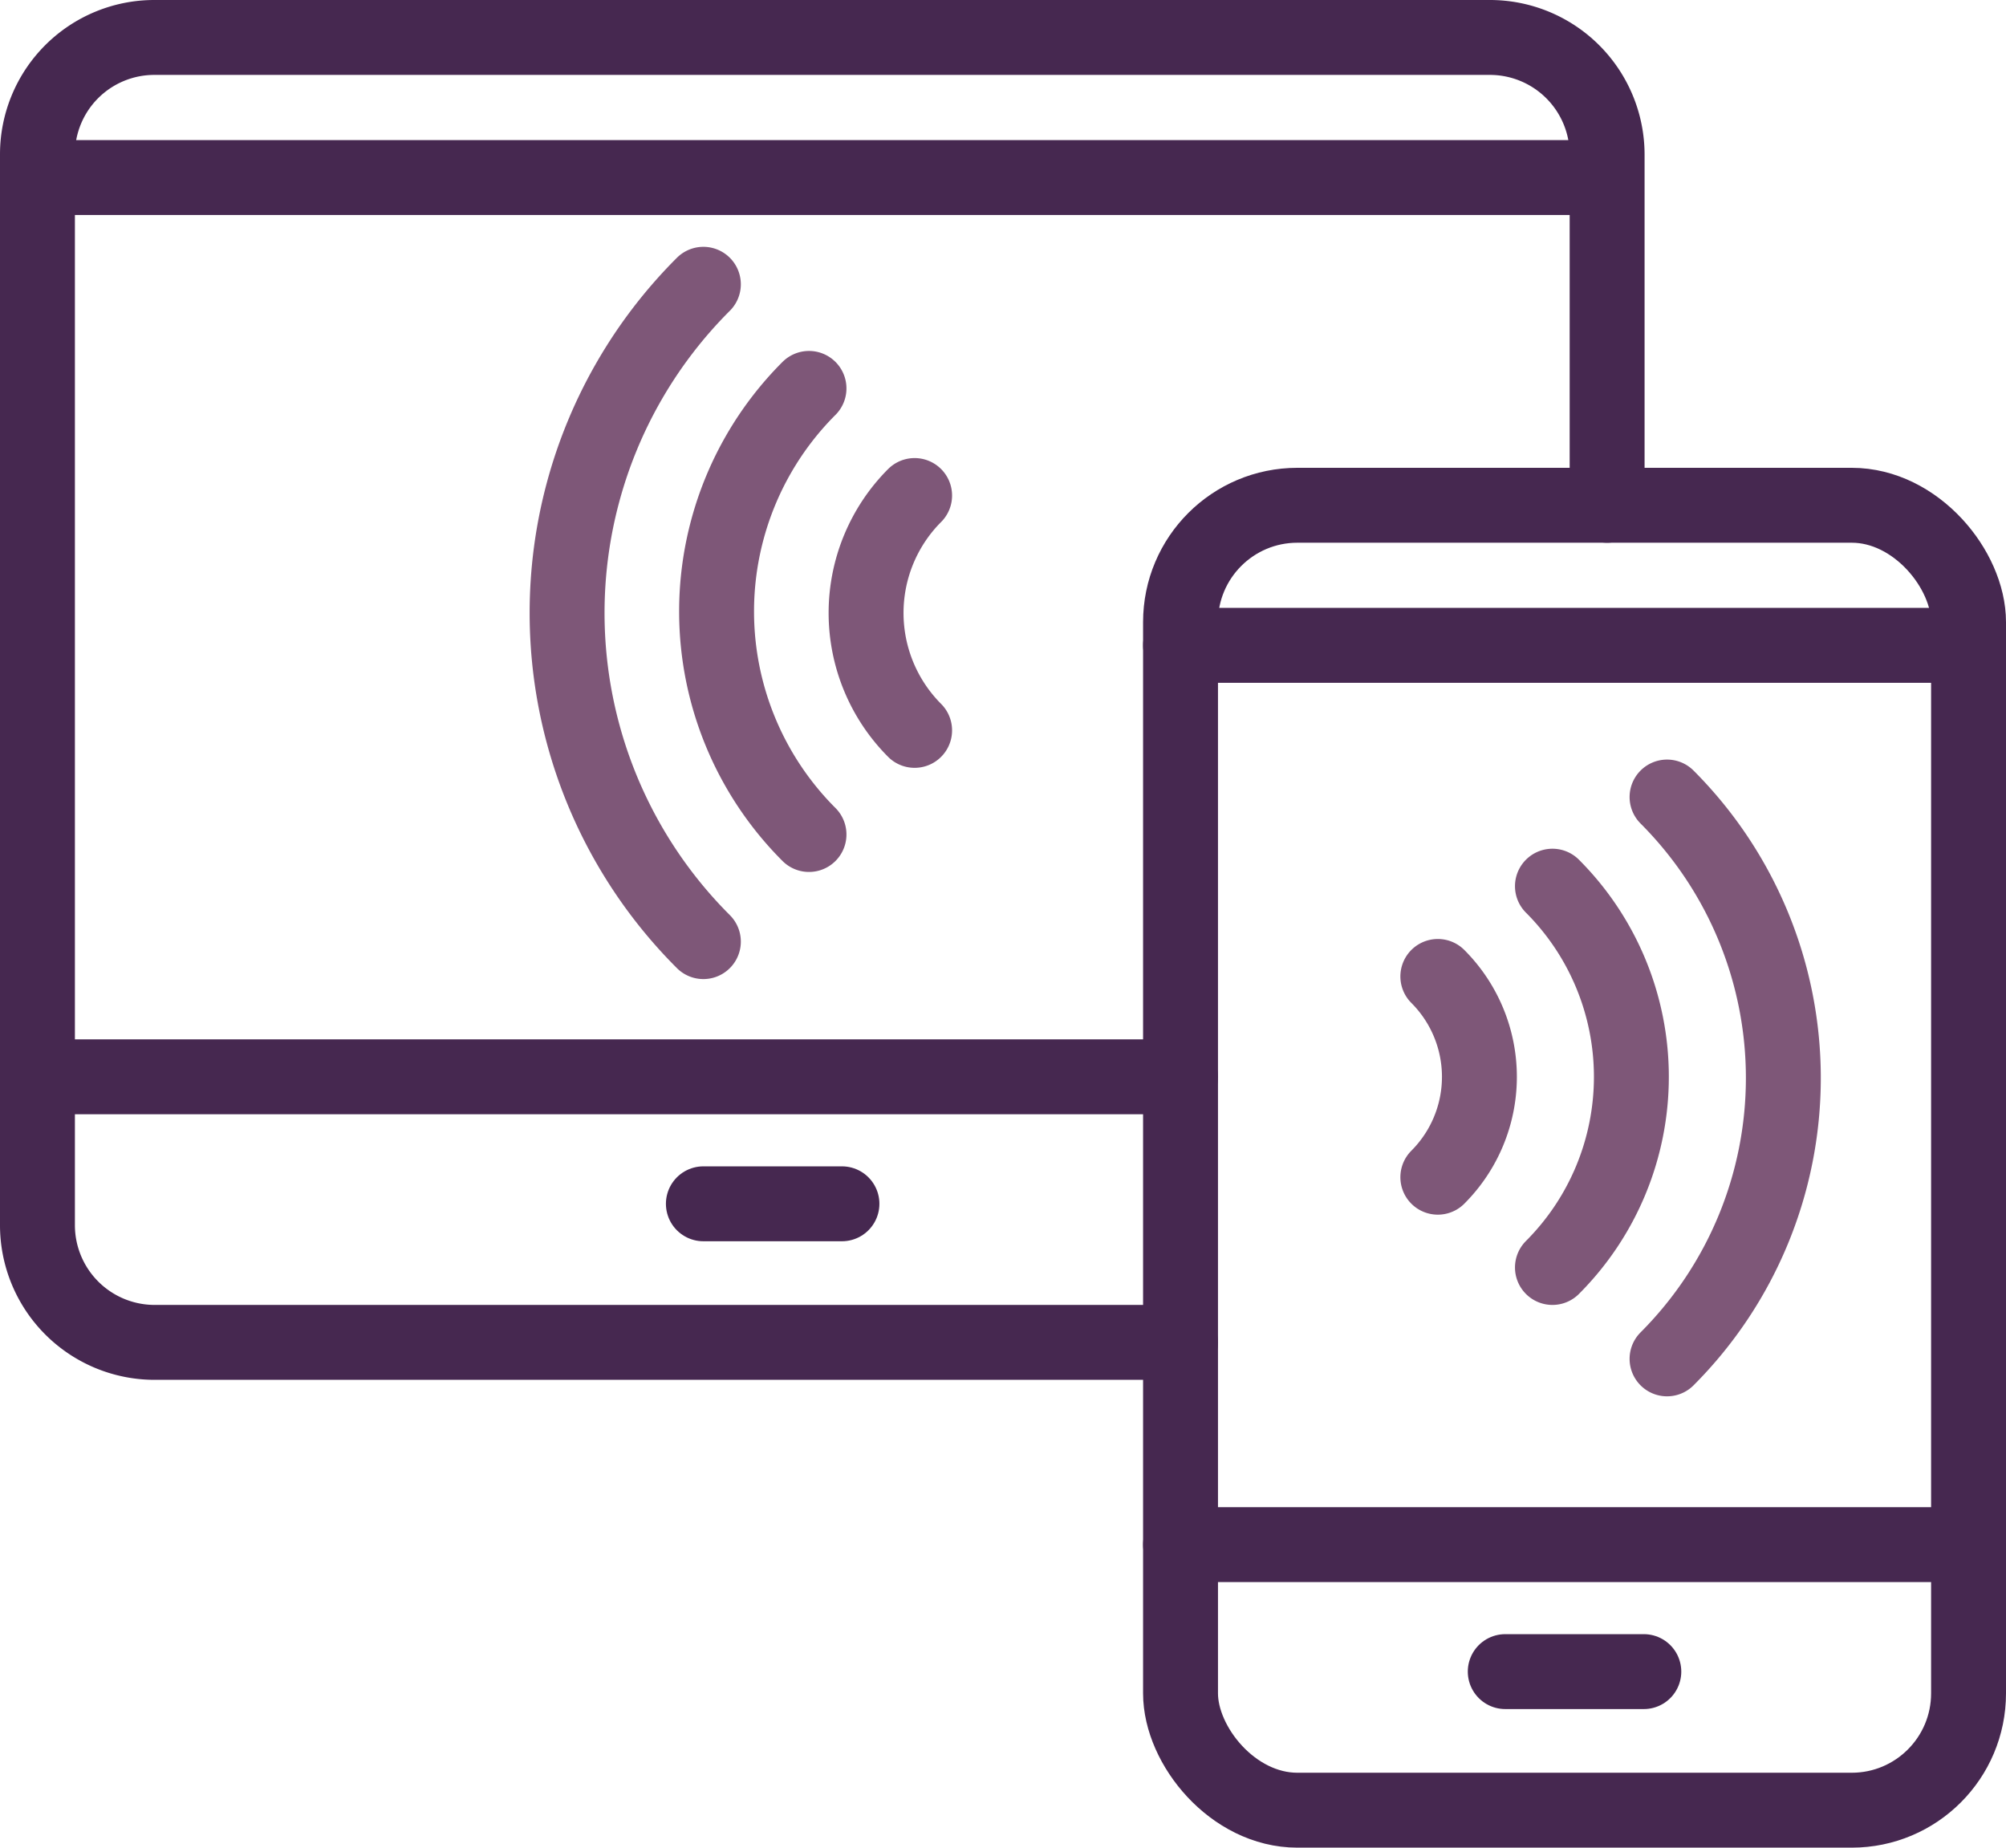
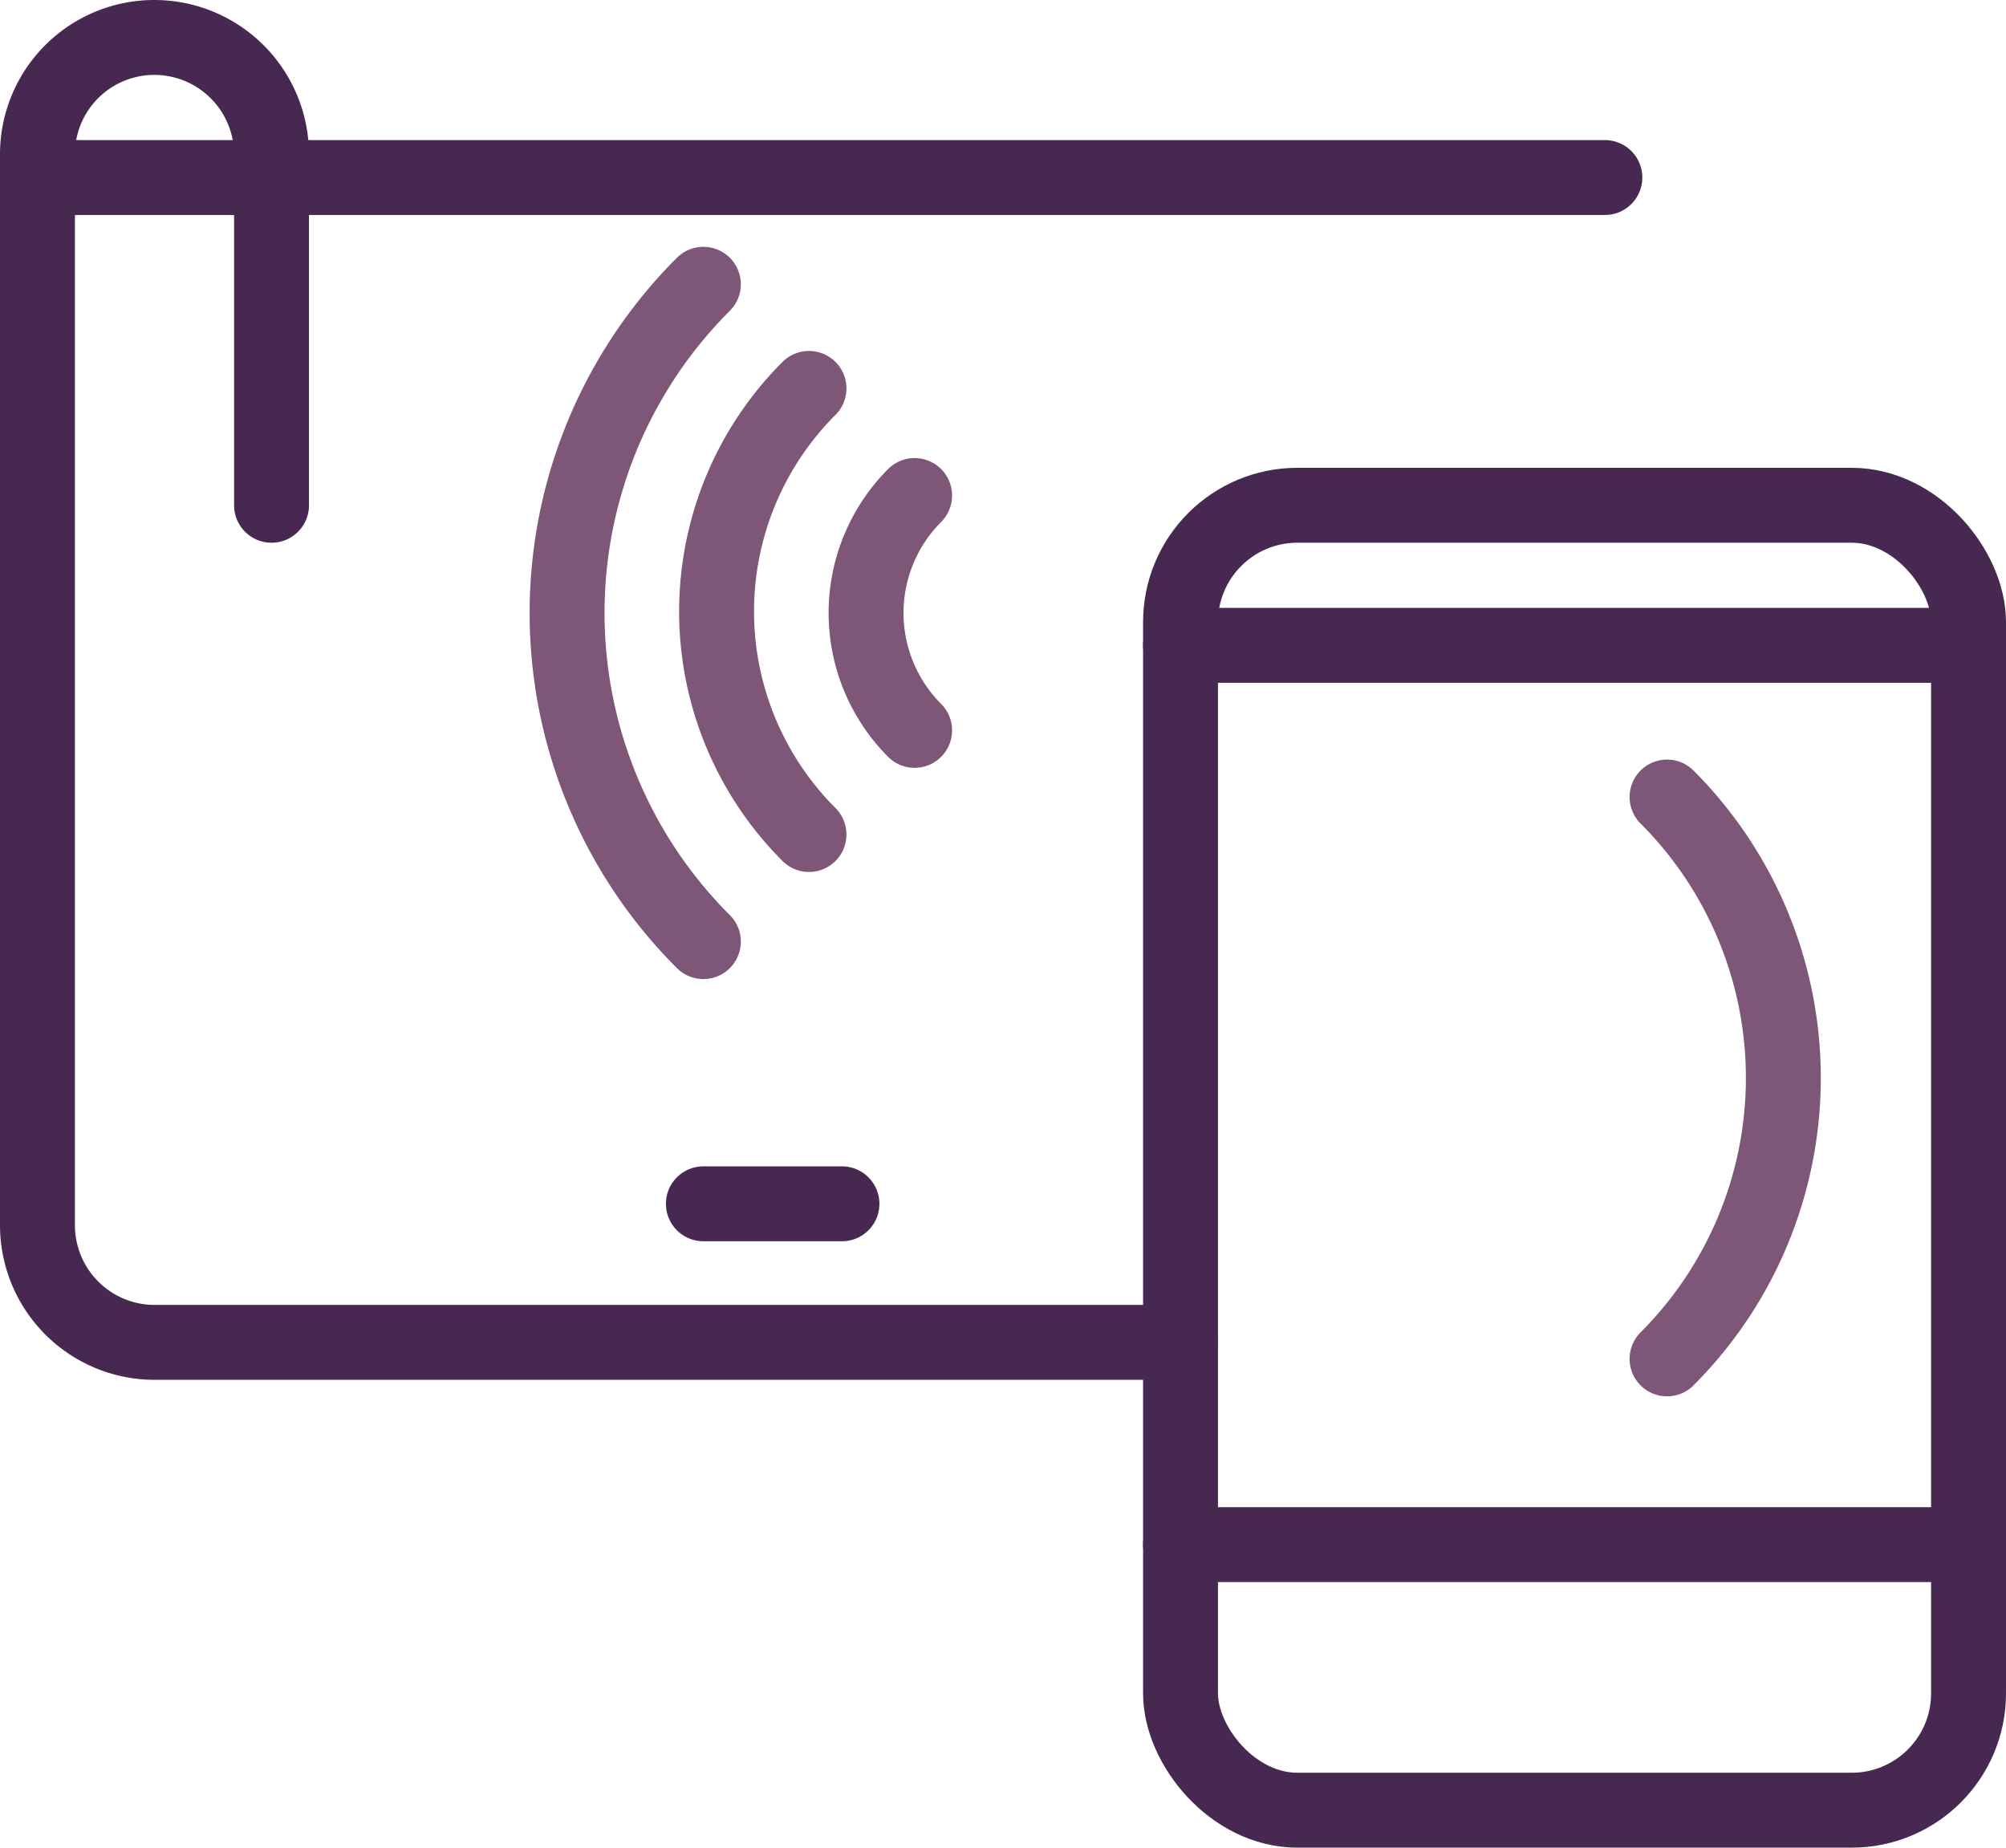
<svg xmlns="http://www.w3.org/2000/svg" id="レイヤー_1" data-name="レイヤー 1" width="53.56" height="49.33" viewBox="0 0 53.56 49.33">
  <defs>
    <style>.cls-1,.cls-2{fill:none;stroke-linecap:round;stroke-linejoin:round;stroke-width:2px;}.cls-1{stroke:#7e5778;}.cls-2{stroke:#462850;}</style>
  </defs>
  <path class="cls-1" d="M19,27.86a12.4,12.4,0,0,1,0-17.55" transform="translate(-0.22 -2.72)" />
  <path class="cls-1" d="M21.82,25a8.42,8.42,0,0,1,0-11.91" transform="translate(-0.22 -2.72)" />
  <path class="cls-1" d="M24.64,22.22a4.44,4.44,0,0,1,0-6.27" transform="translate(-0.22 -2.72)" />
  <path class="cls-1" d="M44.73,39a10.61,10.61,0,0,0,0-15" transform="translate(-0.22 -2.72)" />
-   <path class="cls-1" d="M41.67,36.56a7.2,7.2,0,0,0,0-10.18" transform="translate(-0.22 -2.72)" />
-   <path class="cls-1" d="M38.61,34.15a3.79,3.79,0,0,0,0-5.36" transform="translate(-0.22 -2.72)" />
-   <line class="cls-2" x1="40.19" y1="44.63" x2="43.89" y2="44.63" />
  <rect class="cls-2" x="31.52" y="13.49" width="21.04" height="34.84" rx="3.12" />
  <line class="cls-2" x1="52.56" y1="41.24" x2="31.52" y2="41.24" />
  <line class="cls-2" x1="52.56" y1="17.23" x2="31.52" y2="17.23" />
  <line class="cls-2" x1="18.78" y1="32.14" x2="22.48" y2="32.14" />
-   <line class="cls-2" x1="31.52" y1="28.75" x2="1" y2="28.75" />
  <line class="cls-2" x1="42.85" y1="4.74" x2="1" y2="4.74" />
-   <path class="cls-2" d="M31.74,38.56H4.34a3.13,3.13,0,0,1-3.12-3.13V6.84A3.12,3.12,0,0,1,4.34,3.72H40a3.13,3.13,0,0,1,3.13,3.12v9.37" transform="translate(-0.22 -2.72)" />
+   <path class="cls-2" d="M31.74,38.56H4.34a3.13,3.13,0,0,1-3.12-3.13V6.84A3.12,3.12,0,0,1,4.34,3.72a3.13,3.13,0,0,1,3.13,3.12v9.37" transform="translate(-0.22 -2.72)" />
</svg>